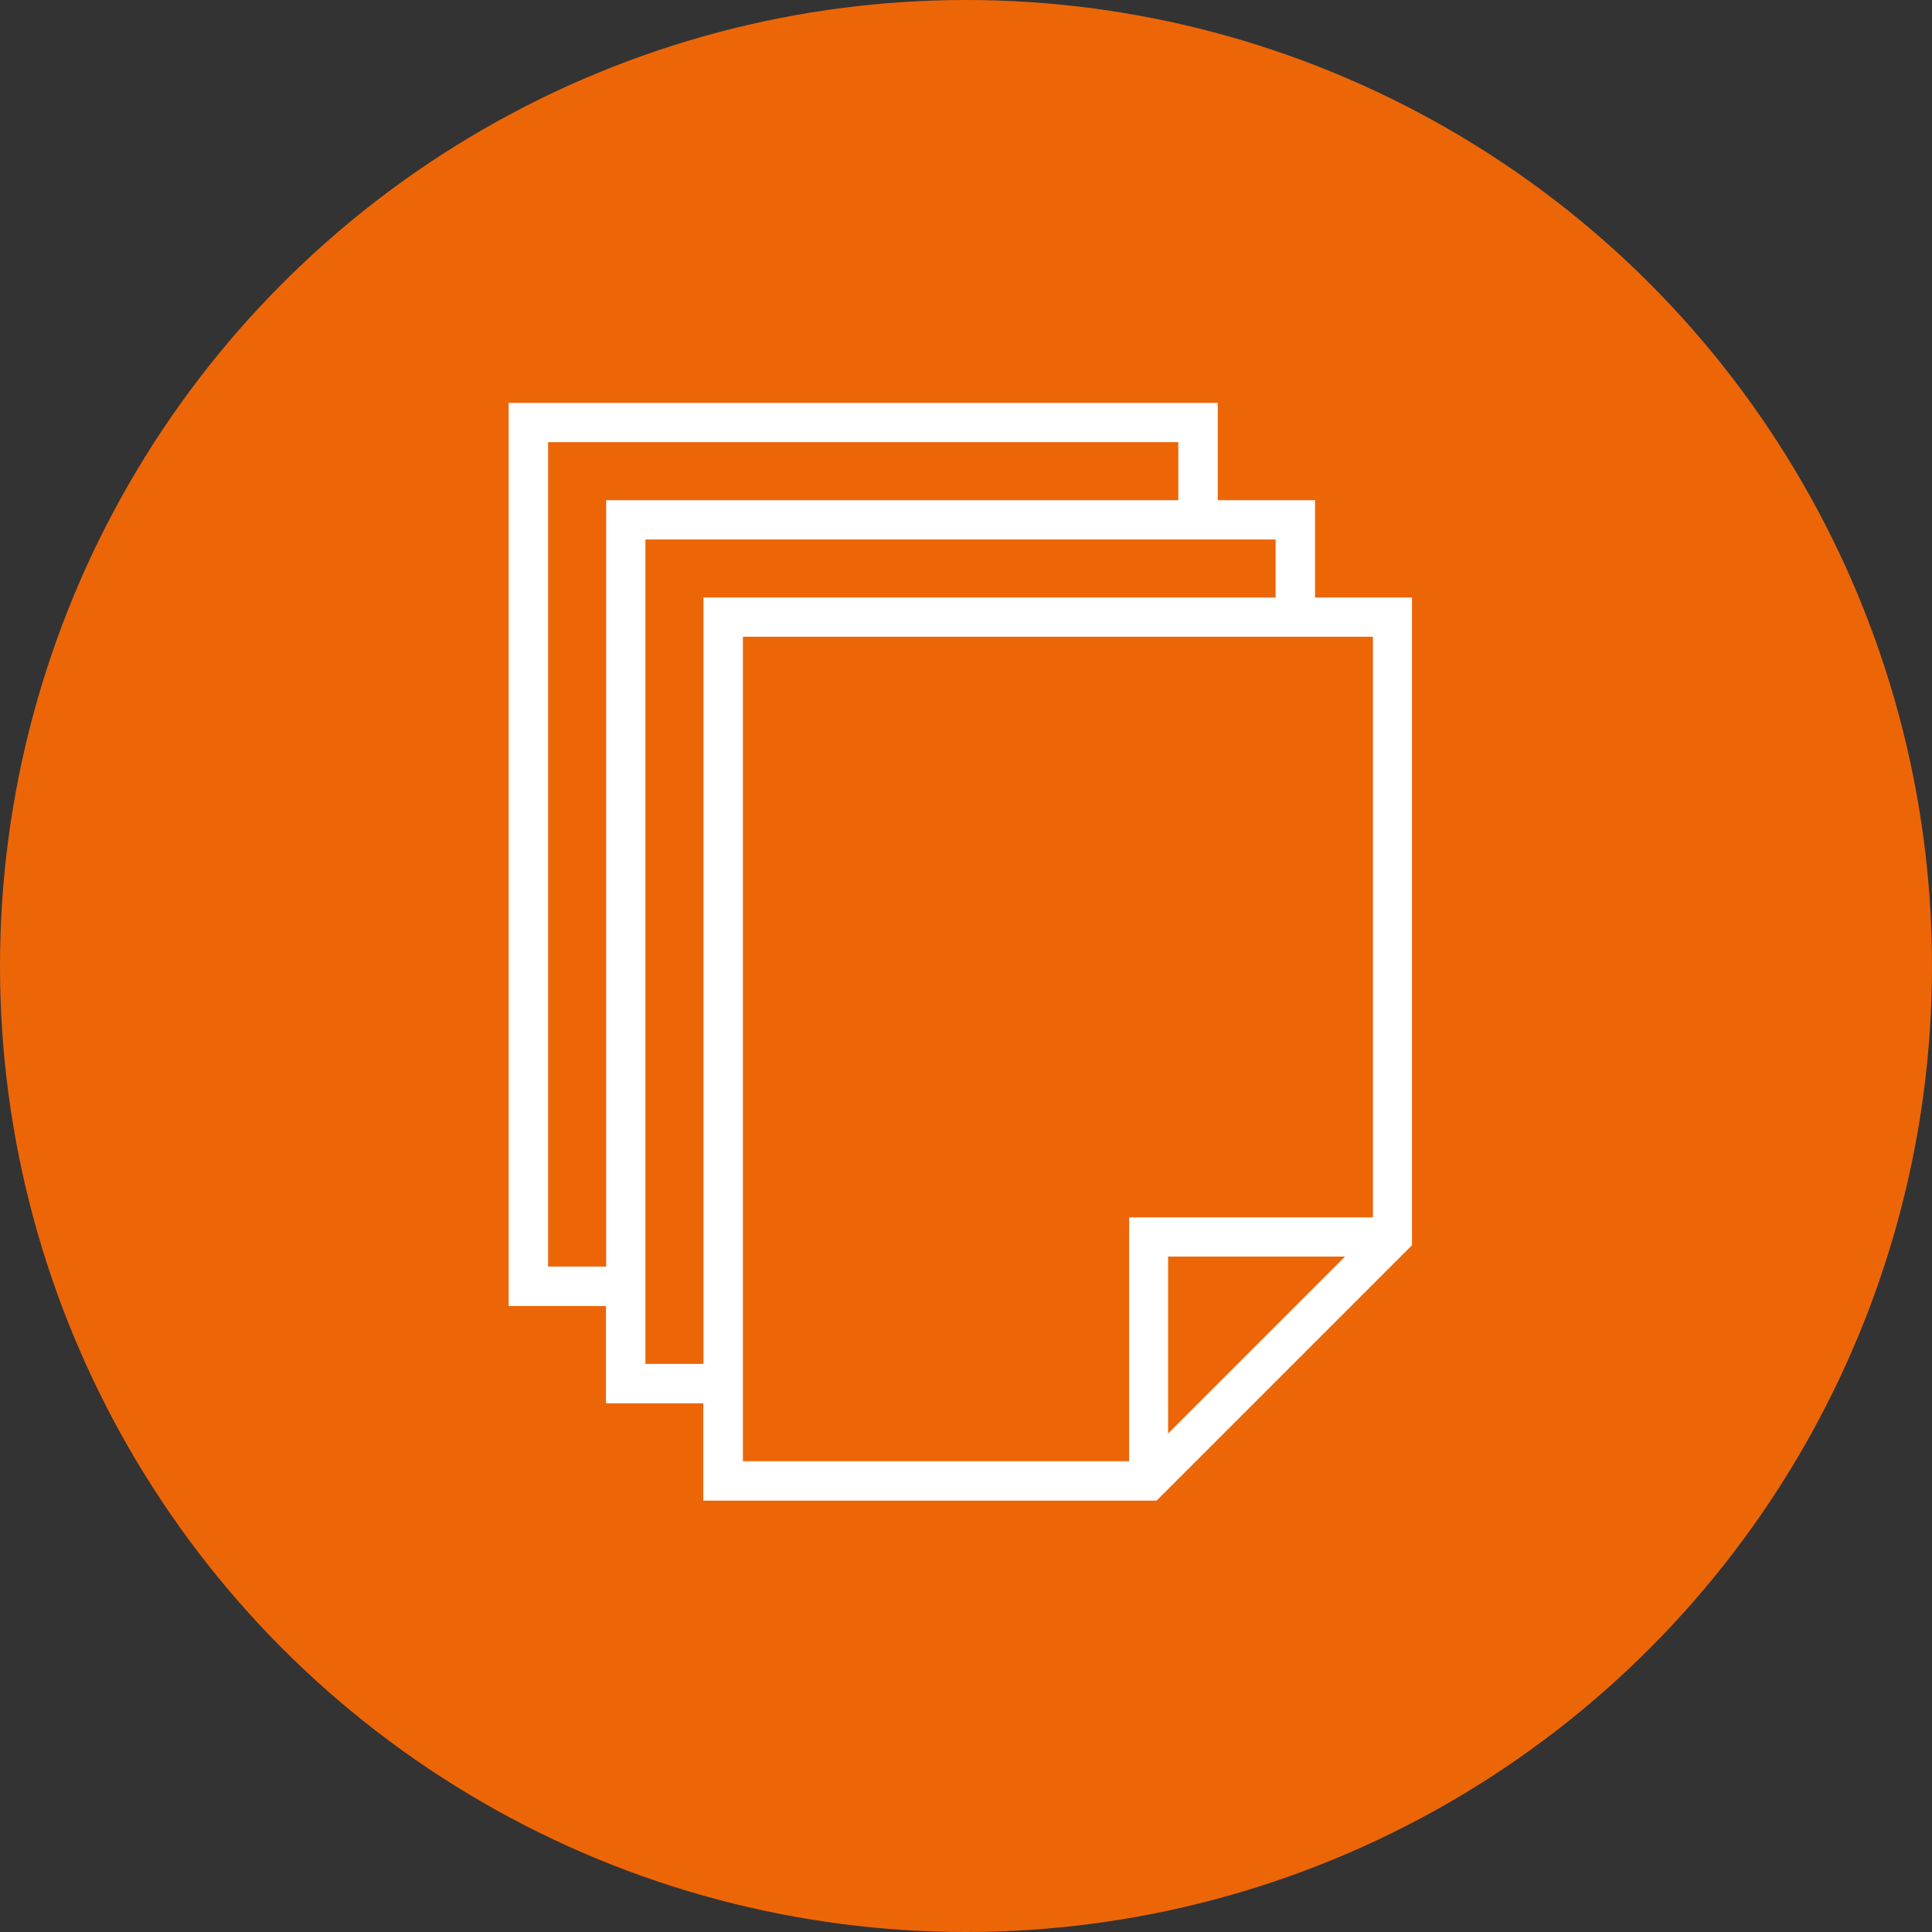
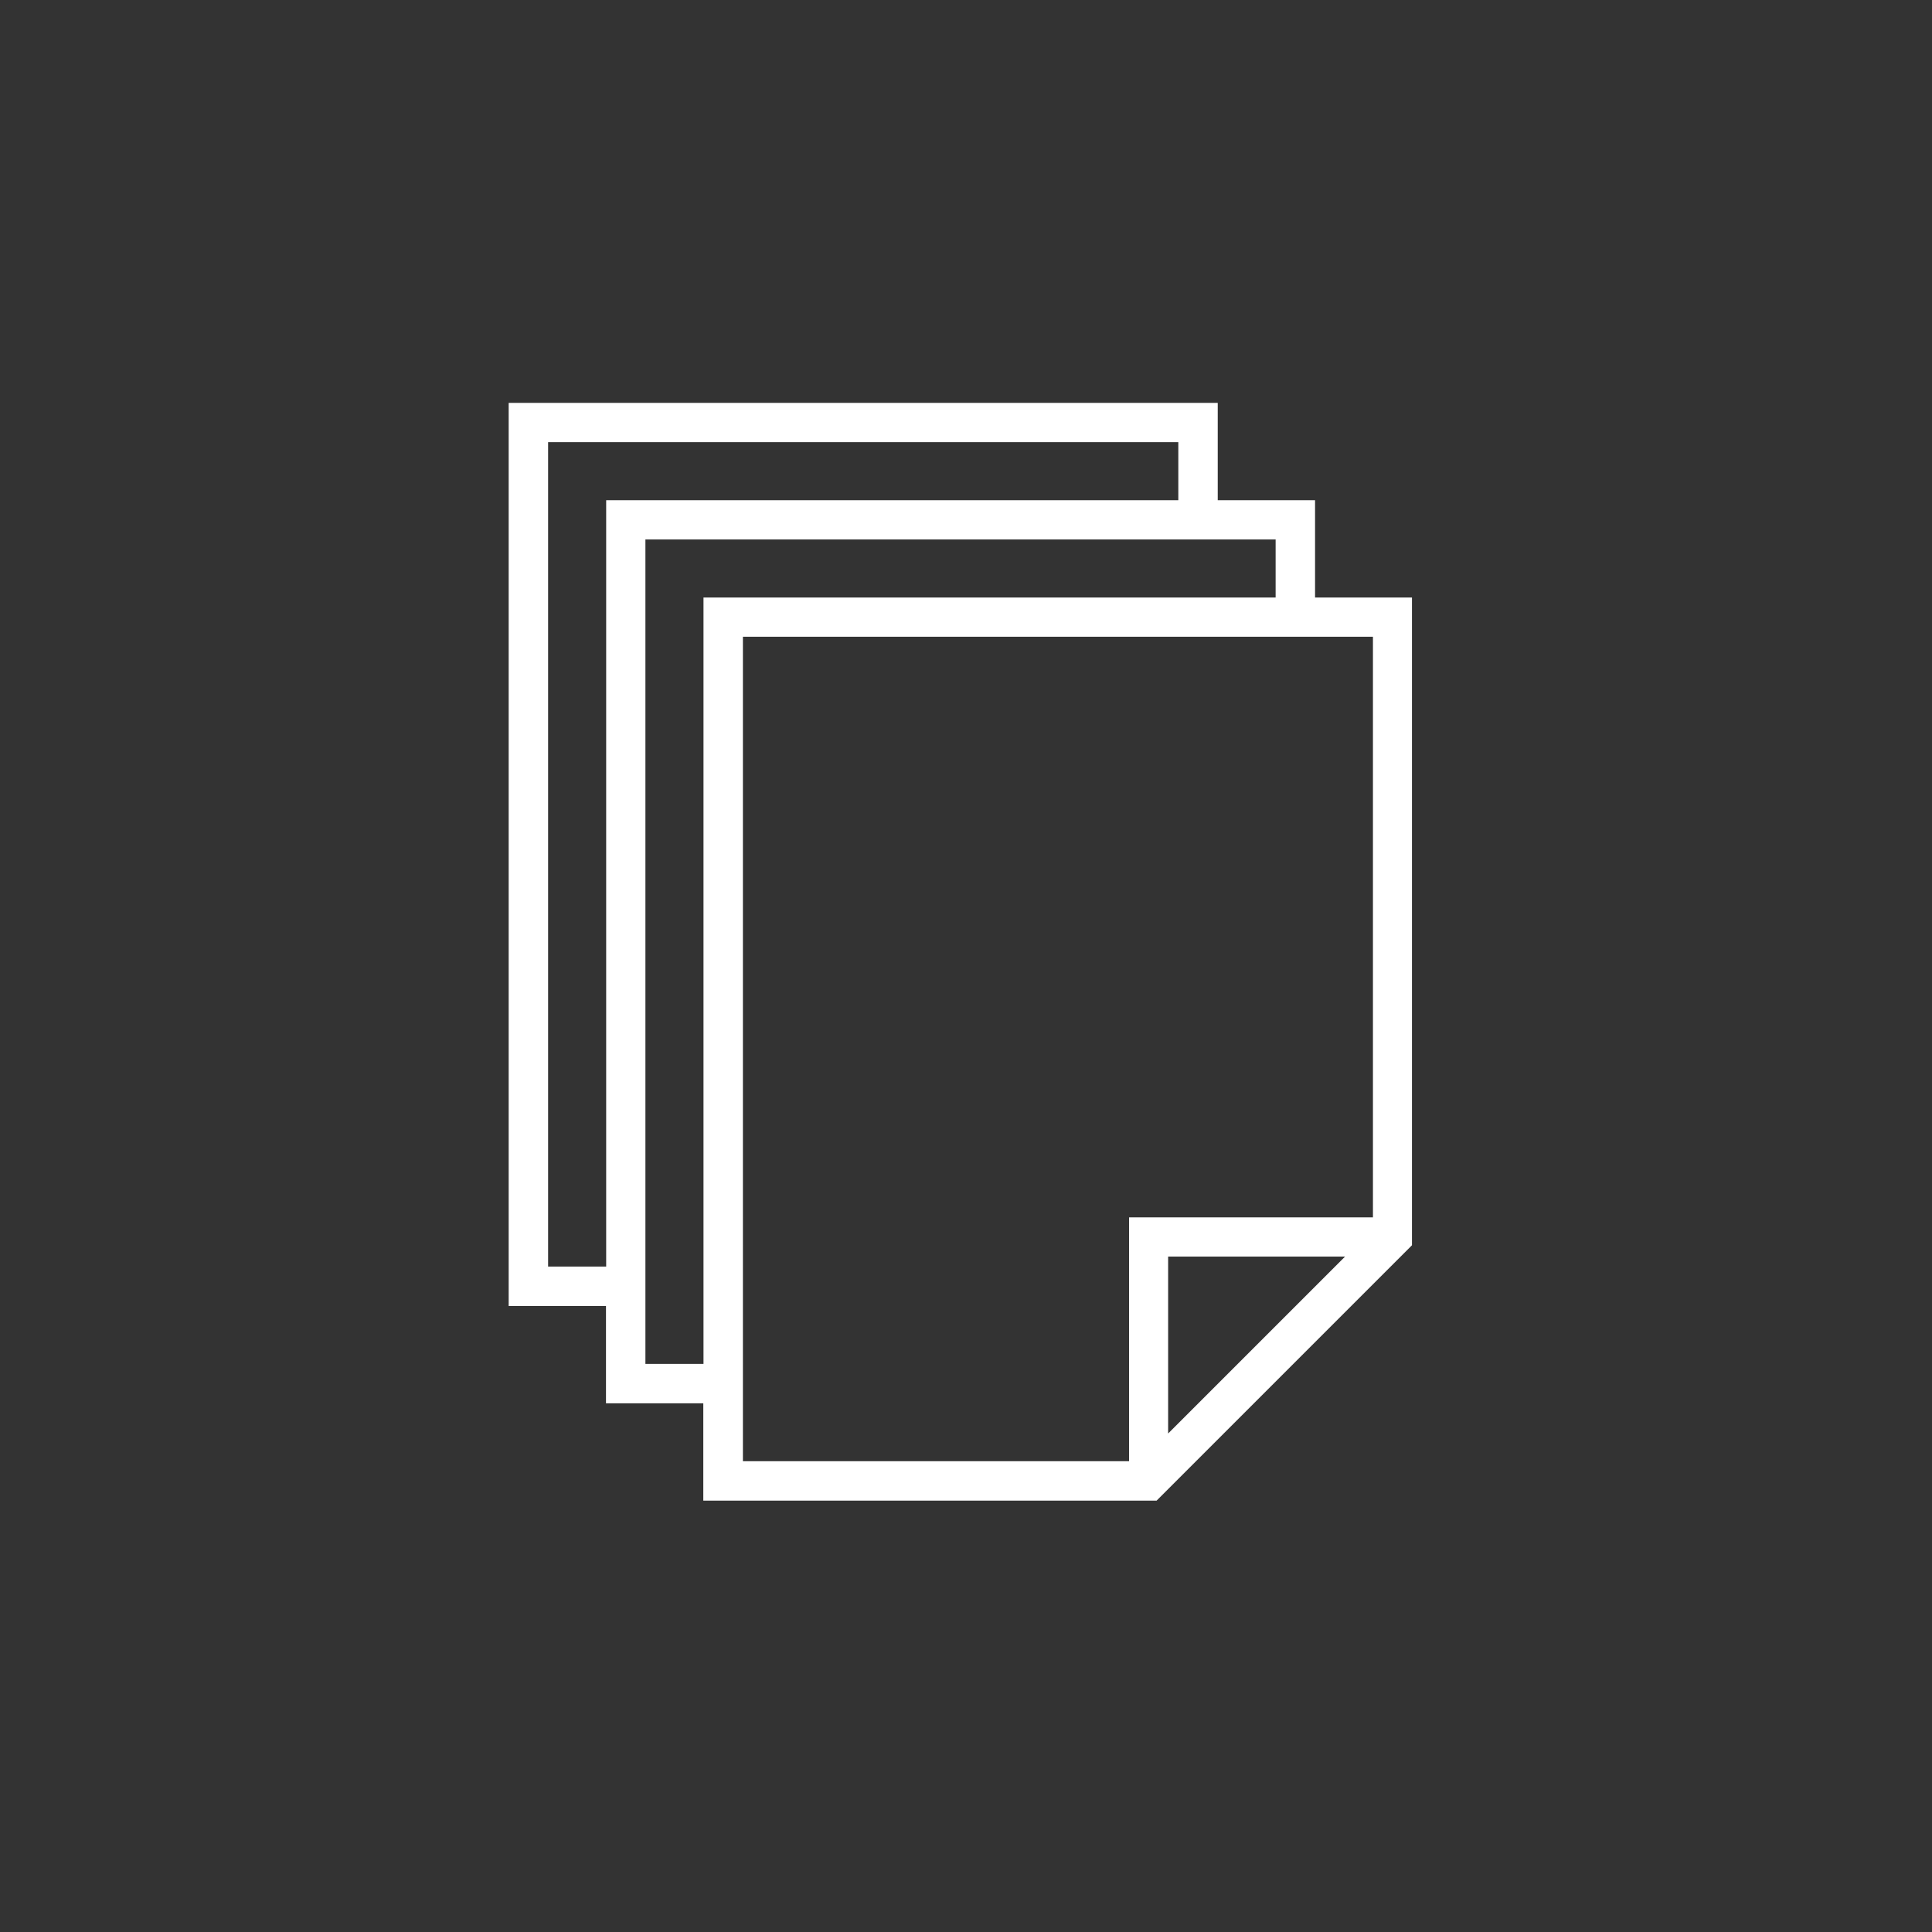
<svg xmlns="http://www.w3.org/2000/svg" id="Layer_2" data-name="Layer 2" viewBox="0 0 100.46 100.46">
  <rect x="0" y="0" width="100.46" height="100.46" fill="#333333" stroke="none" />
  <defs>
    <style>
      .cls-1 {
        fill: #ec6608;
      }

      .cls-2 {
        fill: #fff;
      }
    </style>
  </defs>
  <g id="Layer_1-2" data-name="Layer 1">
-     <circle class="cls-1" cx="50.23" cy="50.23" r="50.23" />
    <path class="cls-2" d="M68.38,31.07v-5.06h-5.06v-5.06H26.45v46.96h5.06v5.06h5.06v5.06h23.57l13.28-13.28V31.07h-5.06ZM28.5,65.86V22.99H61.27v3.02H31.52v39.85h-3.02Zm5.06,5.06V28.05h32.77v3.02h-29.75v39.85h-3.02Zm5.06-37.81h32.77v30.19h-12.68v12.68h-20.08V33.11Zm31.32,32.23l-9.2,9.2v-9.2h9.2Z" />
  </g>
</svg>